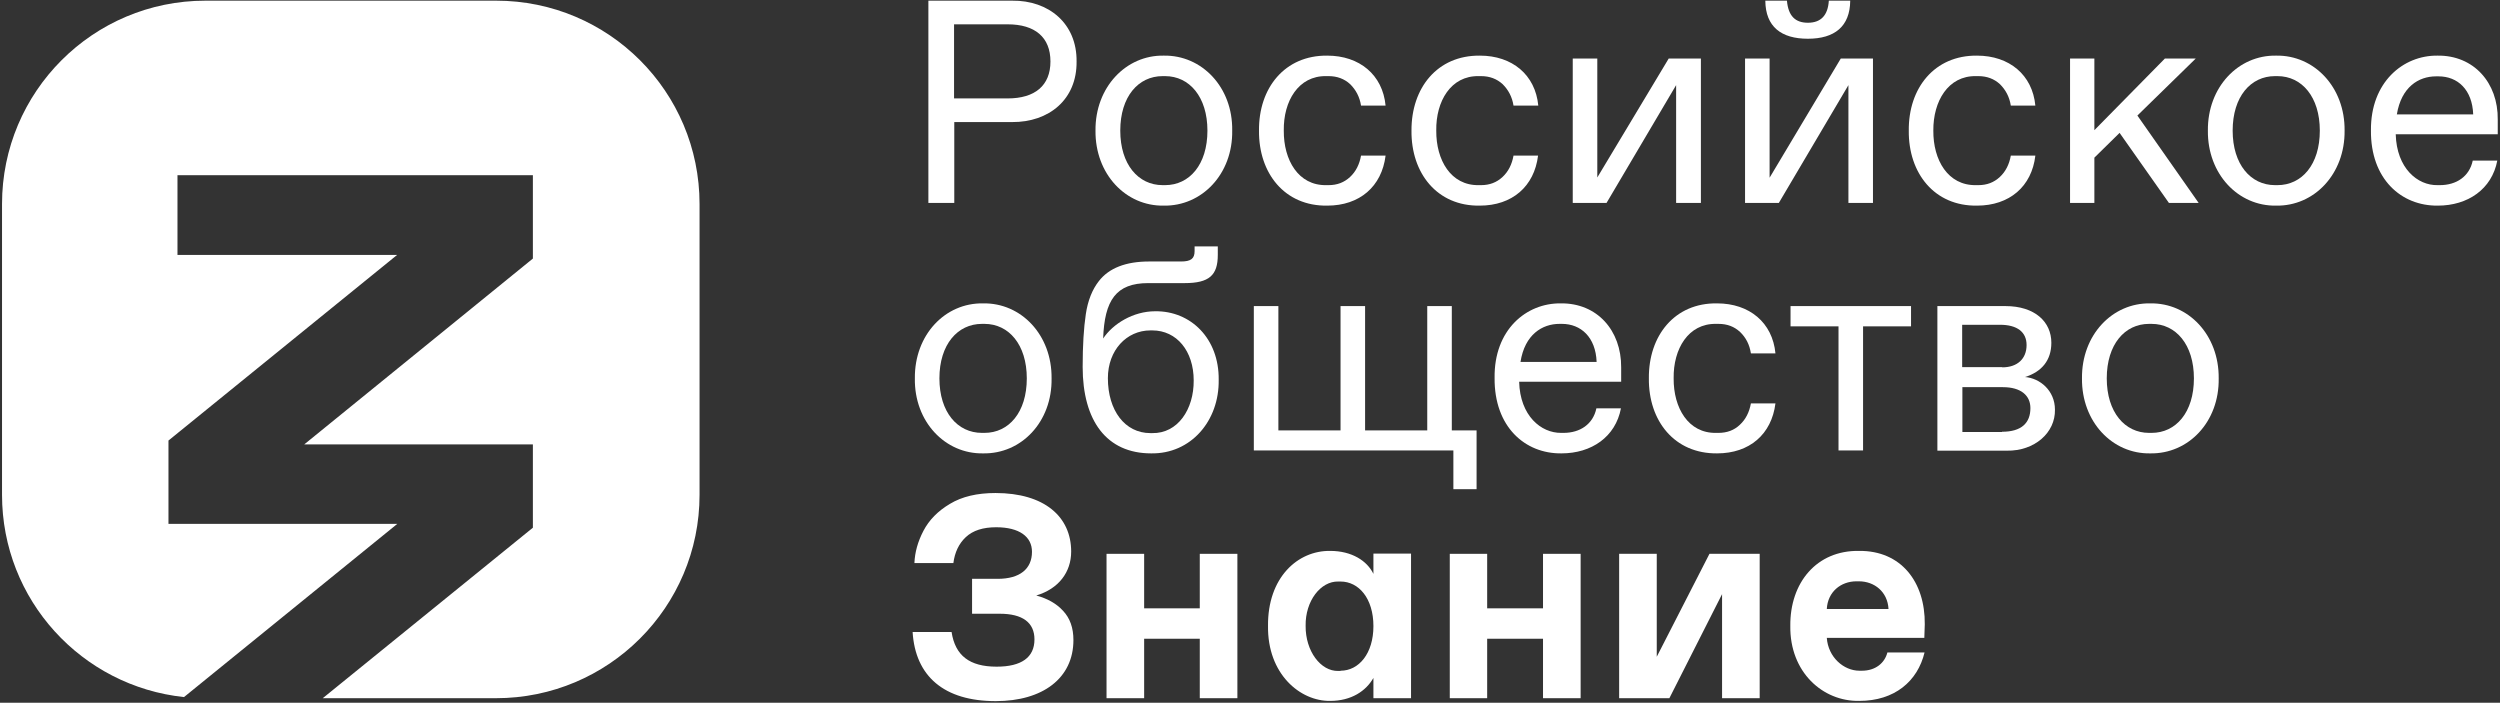
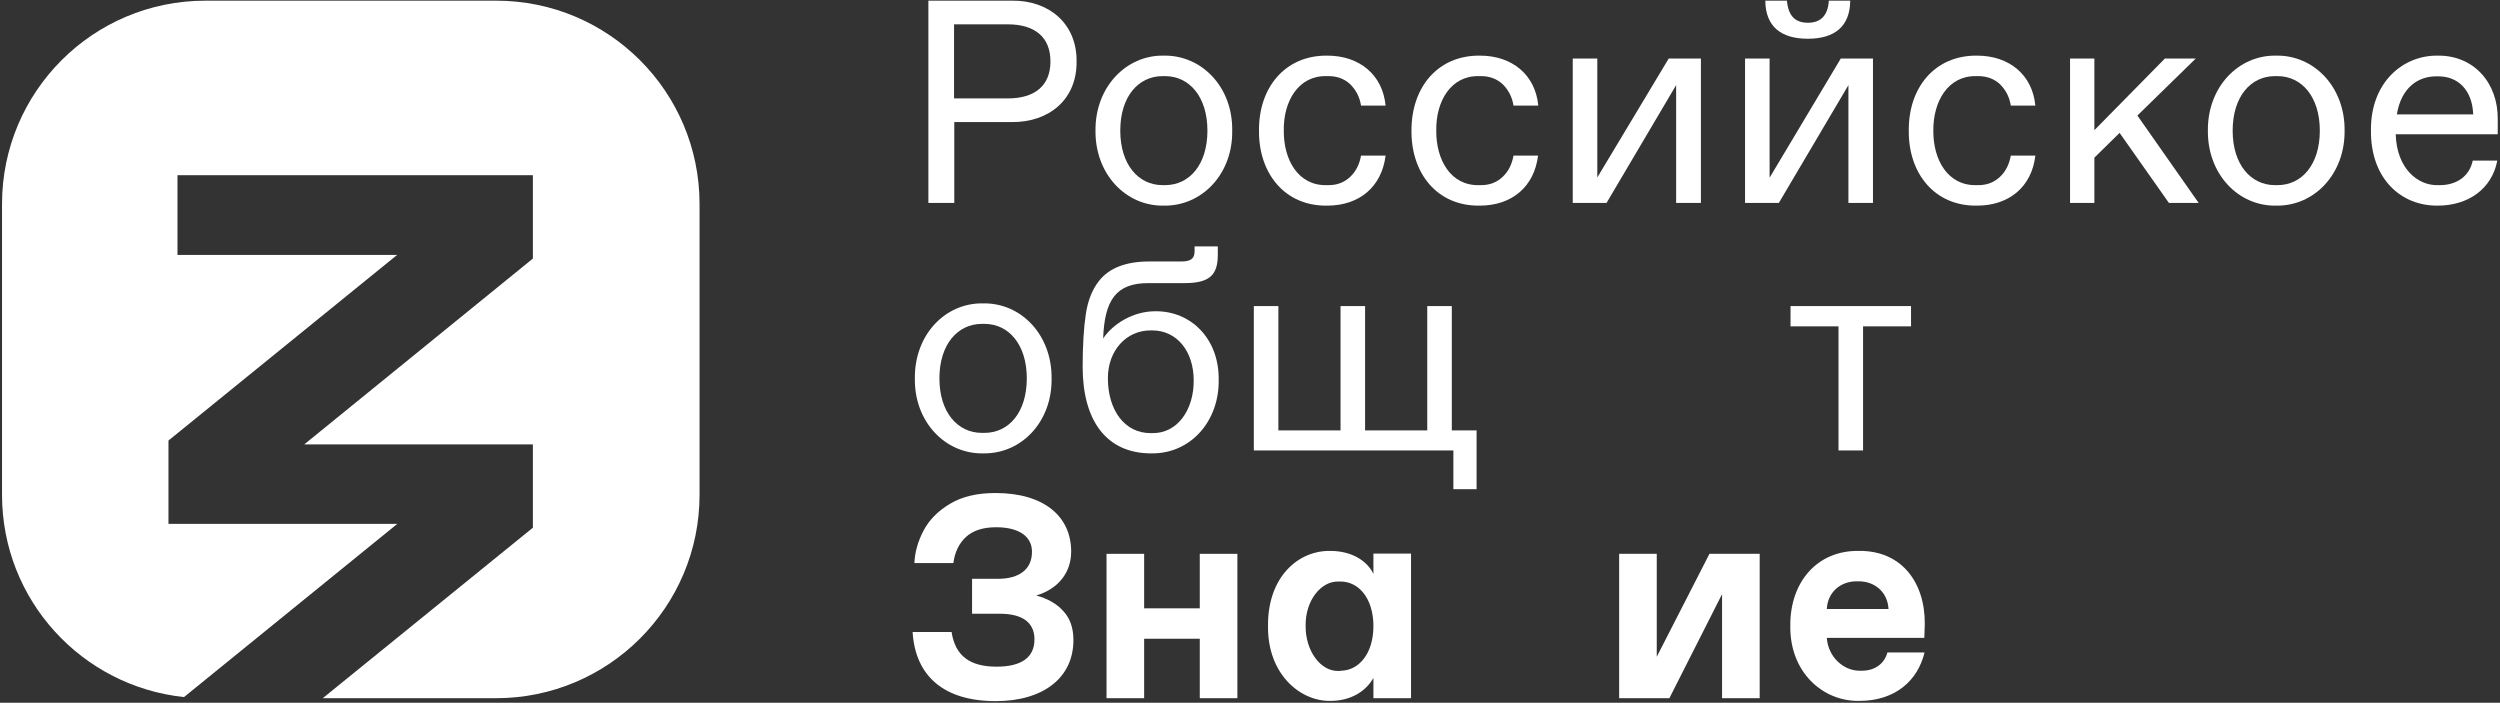
<svg xmlns="http://www.w3.org/2000/svg" width="1110" height="312" viewBox="0 0 1110 312" fill="none">
  <rect x="0" y="0" width="1110" height="312" fill="#333333" stroke="none" />
  <path d="M1082.3 24.7C1098.3 24.5 1109.2 36.7 1109 53.1V59.6H1063.7C1064.1 74.7 1073.4 82.4 1082.3 82.2H1083.3C1090.6 82.2 1096.4 78.4 1097.9 71.3H1108.8C1106.4 84 1095.7 91.3 1082.4 91.3C1066.2 91.5 1052.5 79.5 1052.7 57.9C1052.5 36.5 1067 24.5 1082.3 24.7ZM1098.1 50.8C1097.7 39.8 1091.2 33.9 1082.7 33.9H1081.6C1073.9 33.9 1066.2 38.6 1064.2 50.8H1098.1Z" fill="white" />
  <path d="M310.6 219.7V90.6C310.6 40.7 270.2 0.3 220.3 0.3H91.2C41.3 0.3 0.9 40.7 0.9 90.6V219.7C0.9 266.4 36.3 304.7 81.7 309.5L176.4 232.6H74.8V195.6L176.3 113.2H78.8V77.8H236.6V114.8L135.1 197.3H236.6V234.3L143.3 310H220.2C270.1 310 310.6 269.6 310.6 219.7Z" fill="white" />
  <path d="M412.2 0.3H449.4C465.7 0.1 478.2 10.5 478 27.3C478.2 44.2 465.7 54.3 449.4 54.2H423.7V90.1H412.2M447.4 43.7C459.5 43.7 466.4 38 466.4 27.3C466.4 16.5 459.5 10.8 447.4 10.8H423.6V43.7H447.4Z" fill="white" />
  <path d="M516.7 24.7C533.6 24.4 547.4 38.7 547.1 58C547.4 77.3 533.6 91.6 516.7 91.3C499.9 91.6 486.2 77.3 486.4 58C486.2 38.7 500 24.4 516.7 24.7ZM517.3 82.2C528.1 82.2 536.1 73.1 536.1 58C536.1 43 528.1 33.8 517.3 33.8H516.2C505.4 33.8 497.4 42.9 497.4 58C497.4 73 505.4 82.2 516.2 82.2H517.3Z" fill="white" />
  <path d="M589.3 24.7C603.6 24.7 613.9 33.2 615.2 46.9H604.3C603.7 43 602 39.9 599.5 37.4C596.9 35 593.7 33.8 589.9 33.8H588.8C576.5 33.6 569.8 44.9 570 58C569.9 71.1 576.5 82.4 588.8 82.2H589.9C593.7 82.2 596.8 81 599.4 78.6C602 76.2 603.6 73 604.3 69.1H615.2C613.5 82.8 603.7 91.3 589.3 91.3C570.4 91.6 558.8 76.9 559 58C558.8 39.1 570.4 24.5 589.3 24.7Z" fill="white" />
  <path d="M657.1 24.7C671.4 24.7 681.7 33.2 683 46.9H672C671.4 43 669.7 39.9 667.2 37.4C664.6 35 661.4 33.8 657.6 33.8H656.5C644.2 33.6 637.5 44.9 637.7 58C637.6 71.1 644.2 82.4 656.5 82.2H657.6C661.4 82.2 664.5 81 667.1 78.6C669.7 76.2 671.3 73 672 69.1H682.9C681.2 82.8 671.4 91.3 657 91.3C638.1 91.6 626.5 76.9 626.7 58C626.6 39.1 638.1 24.5 657.1 24.7Z" fill="white" />
  <path d="M755.2 26V90.1H744.2V37.8L713.3 90.1H698.3V26H709.2V78.8L740.9 26" fill="white" />
  <path d="M831.6 26V90.1H820.7V37.8L789.8 90.1H774.8V26H785.7V78.9L817.3 26M793.4 0.3C794 7.1 797.1 10.1 802.7 10.1C808.5 10.1 811.6 6.8 812 0.3H821.5C821.4 11.8 814.5 17.2 802.7 17.2C790.9 17.2 783.9 11.9 783.8 0.3H793.4Z" fill="white" />
  <path d="M877.8 24.7C892.1 24.7 902.4 33.2 903.7 46.9H892.8C892.2 43 890.5 39.9 888 37.4C885.4 35 882.2 33.8 878.4 33.8H877.3C865 33.6 858.3 44.9 858.4 58C858.3 71.1 864.9 82.4 877.3 82.2H878.4C882.2 82.2 885.3 81 887.9 78.6C890.5 76.2 892.1 73 892.8 69.1H903.7C902.1 82.8 892.2 91.3 877.8 91.3C858.9 91.6 847.3 76.9 847.5 58C847.3 39.1 858.9 24.5 877.8 24.7Z" fill="white" />
  <path d="M941.1 59L929.9 70V90.1H919.1V26H929.9V57.8L961.2 26H974.9L949 51.3L976.2 90.1H963" fill="white" />
  <path d="M1010.6 24.7C1027.5 24.4 1041.2 38.7 1041 58C1041.2 77.3 1027.5 91.6 1010.6 91.3C993.8 91.6 980.1 77.3 980.3 58C980.1 38.7 993.8 24.4 1010.6 24.7ZM1011.2 82.2C1022 82.2 1030 73.1 1030 58C1030 43 1022 33.8 1011.2 33.8H1010.1C999.3 33.8 991.3 42.9 991.3 58C991.3 73 999.3 82.2 1010.1 82.2H1011.2Z" fill="white" />
  <path d="M436.5 134.7C453.4 134.4 467.1 148.7 466.9 168C467.2 187.3 453.5 201.6 436.5 201.3C419.7 201.6 405.9 187.3 406.2 168C406 148.6 419.7 134.4 436.5 134.7ZM437.1 192.2C447.9 192.2 455.9 183.1 455.9 168C455.9 153 447.9 143.8 437.1 143.8H436C425.2 143.8 417.1 152.9 417.1 168C417.1 183 425.1 192.2 436 192.2H437.1Z" fill="white" />
  <path d="M482.1 139.5C483 133.4 485 128.5 487.9 124.8C492.4 119 499.9 116.1 510.2 116.1H524.4C528.8 116.1 530.4 114.8 530.4 111.5V109.4H540.7V113.2C540.7 122.2 536.9 125.7 526 125.7H509.8C495.5 125.7 490.4 133.3 489.8 150.3C494.1 143.8 503.1 138.2 512.9 138.2C528.7 138 541.3 150.3 541.1 168.6C541.4 186.9 528.7 201.6 511.1 201.3C491.3 201.3 480.7 186.8 480.7 162.9C480.7 153.3 481.2 145.5 482.1 139.5ZM511.6 192.3C522.9 192.5 530.1 181.8 530 168.9C530 155.9 522.5 146.7 511.6 146.7H510.8C500.2 146.7 491.9 155.5 491.9 167.9C491.9 182.2 499.4 192.3 510.8 192.3H511.6Z" fill="white" />
  <path d="M655.6 191.1V217.2H645.3V200H556.7V135.9H567.6V191.1H595.2V135.9H606.1V191.1H633.7V135.9H644.6V191.1" fill="white" />
-   <path d="M693 134.7C709.1 134.5 719.9 146.7 719.8 163.1V169.5H674.5C674.9 184.6 684.2 192.3 693.2 192.2H694.2C701.5 192.2 707.3 188.4 708.8 181.3H719.7C717.3 194 706.6 201.3 693.3 201.3C677.1 201.5 663.4 189.5 663.6 167.8C663.3 146.4 677.7 134.5 693 134.7ZM708.9 160.7C708.5 149.7 701.9 143.8 693.5 143.8H692.4C684.8 143.8 677 148.5 675.1 160.7H708.9Z" fill="white" />
-   <path d="M762.4 134.7C776.7 134.7 787 143.2 788.3 156.9H777.4C776.8 153 775.2 149.9 772.6 147.4C770 145 766.9 143.8 763 143.8H761.9C749.6 143.6 742.9 154.9 743.1 168C743 181.1 749.6 192.4 761.9 192.2H763C766.8 192.2 770 191 772.5 188.6C775.1 186.2 776.7 183 777.4 179.1H788.3C786.6 192.8 776.8 201.3 762.4 201.3C743.5 201.5 731.9 186.9 732.1 168C731.9 149.1 743.5 134.4 762.4 134.7Z" fill="white" />
  <path d="M848.5 144.9H827.2V200H816.3V144.9H795V135.9H848.5" fill="white" />
-   <path d="M860.2 135.9H890.4C903.5 135.9 910.8 142.9 910.8 152.2C910.8 160 906.5 165.1 899.1 167.4C905.7 167.9 912.4 173.4 912.4 181.9C912.6 192.1 903.4 200.3 891 200.1H860.2M889 163.1C895.7 163.1 899.8 159.3 899.8 153.2C899.8 147.4 895.6 144.2 888 144.2H871.2V163H889V163.1ZM888.9 191.7C897.4 191.7 901.5 187.9 901.5 181.2C901.5 175.6 897.3 171.9 889.3 171.9H871.3V191.8H888.9V191.7Z" fill="white" />
-   <path d="M954.7 134.7C971.6 134.4 985.3 148.7 985.1 168C985.4 187.3 971.7 201.6 954.7 201.3C937.9 201.6 924.2 187.3 924.4 168C924.2 148.6 938 134.4 954.7 134.7ZM955.3 192.2C966.1 192.2 974.1 183.1 974.1 168C974.1 153 966.1 143.8 955.3 143.8H954.2C943.4 143.8 935.4 152.9 935.4 168C935.4 183 943.4 192.2 954.2 192.2H955.3Z" fill="white" />
  <path d="M472 271.2C475.1 274.5 476.6 278.8 476.6 284.2C476.6 301.1 463 311.3 442.1 311.3C419.2 311.3 406.4 300.3 405.2 280.6H422.5C424.1 291.1 430.5 296 442.5 296C453.5 296 459.3 291.9 459.3 283.9C459.3 276.4 454 272.5 443.9 272.5H431.6V257H443C452.8 257 458.2 252.6 458.2 245C458.2 238.3 452.6 234.1 442.3 234.1C436.5 234.1 432 235.5 428.8 238.5C425.7 241.4 423.9 245.3 423.3 250H406C406.2 245.2 407.5 240.5 410 235.7C412.5 230.9 416.4 226.9 421.8 223.7C427.1 220.5 433.8 218.9 442 218.9C463.7 218.9 475.6 229.4 475.6 244.9C475.6 254 470.1 261.4 460.1 264.4C464.9 265.7 469 267.9 472 271.2Z" fill="white" />
  <path d="M491.3 245.9H508V270.1H532.7V245.9H549.4V310H532.7V283.6H508V310H491.3" fill="white" />
  <path d="M563 277.9C562.8 256.4 576.2 244.4 590.6 244.6C600.2 244.6 607 249 609.8 254.8V245.8H626.5V310H609.8V301C606.5 306.8 600 311.2 590.6 311.2C577.3 311.4 562.7 299.3 563 277.9ZM595.2 297.8C603.3 297.8 609.8 290.2 609.8 278C609.8 265.7 603.3 258.2 595.2 258.2H594.2C586.4 258 579.5 266.8 579.7 277.9C579.6 289.1 586.4 298.1 594.2 297.9H595.2V297.8Z" fill="white" />
-   <path d="M643.7 245.9H660.3V270.1H685.1V245.9H701.8V310H685.1V283.6H660.3V310H643.7" fill="white" />
  <path d="M781.3 245.9V310H764.6V263.8L741.2 310H718.9V245.9H735.6V291.6L759 245.9" fill="white" />
  <path d="M794.9 277.9C794.7 258.7 806.6 244.3 825.4 244.6C844.1 244.4 854.8 258.4 854.6 277.2C854.6 278.5 854.5 280.5 854.4 283.2H811.1C811.7 291.8 818.6 297.8 825.6 297.8H826.7C832.7 297.8 836.8 294.4 838 289.7H854.5C851.4 302.5 841.2 311.2 825.5 311.2C809.3 311.5 794.6 298.4 794.9 277.9ZM838.5 270.4C838.1 262.8 832.3 258.1 825.3 258.1H824.3C817.3 258.1 811.5 262.8 811.1 270.4H838.5Z" fill="white" />
</svg>